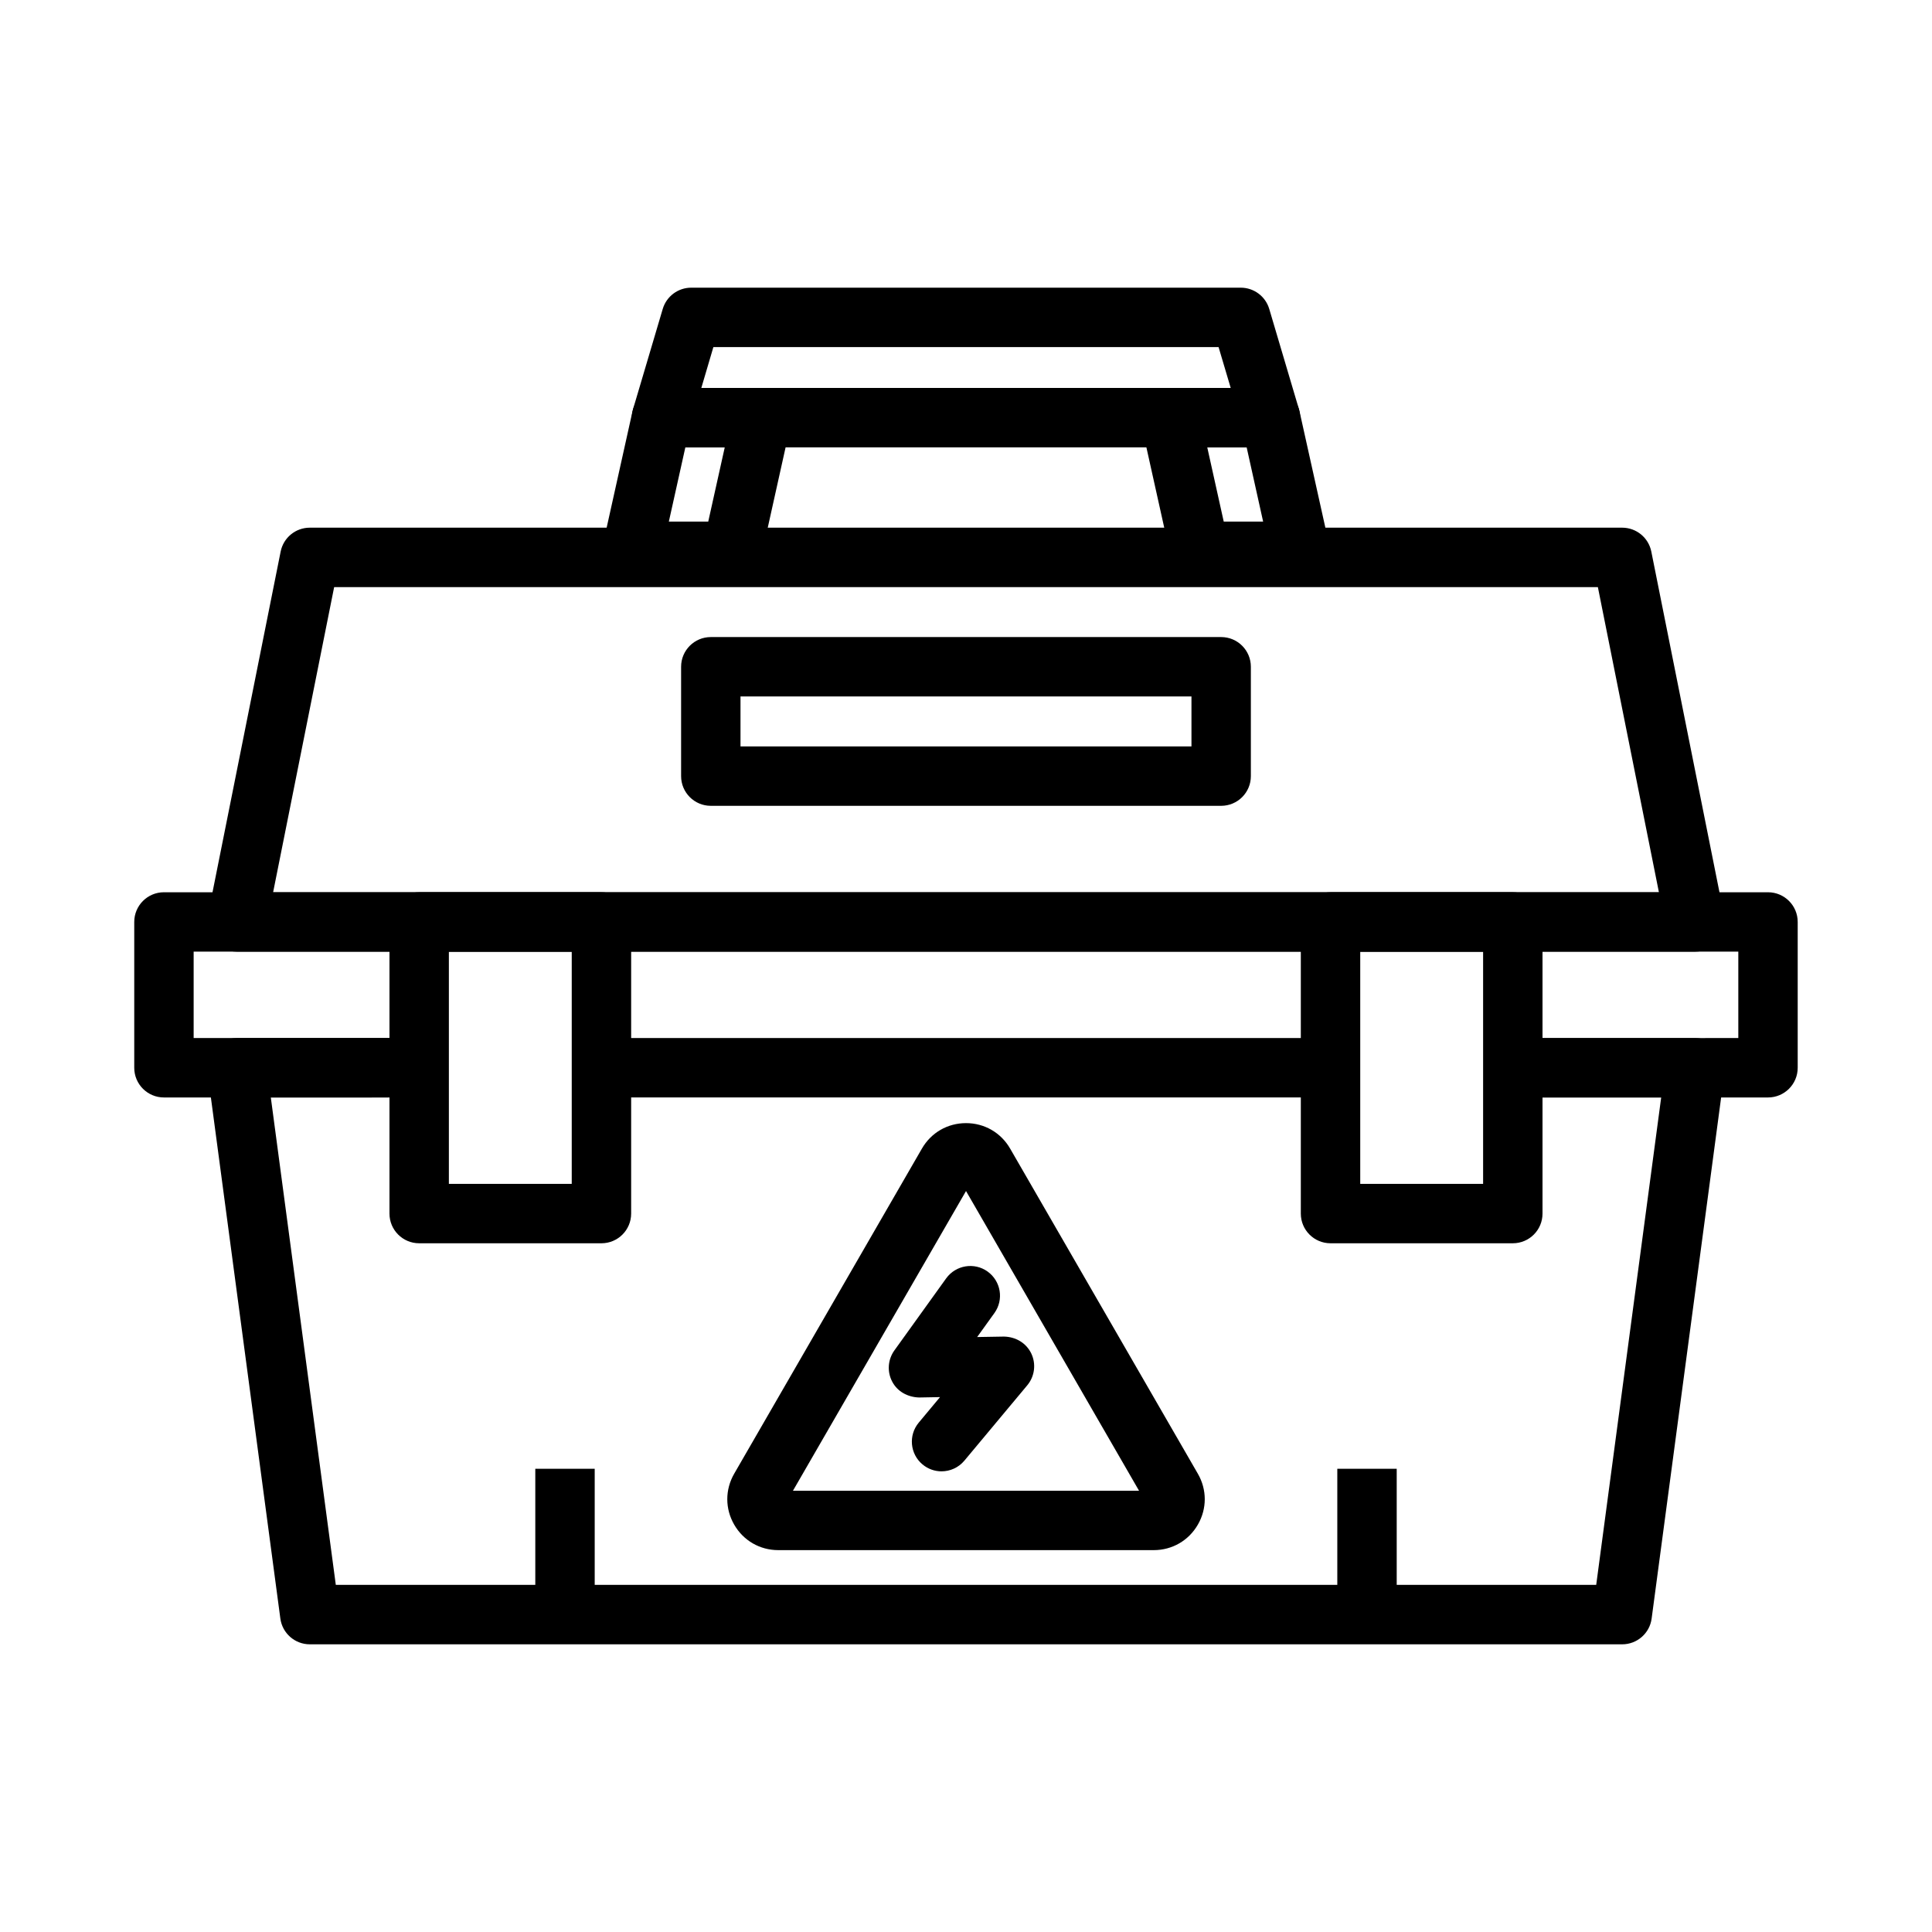
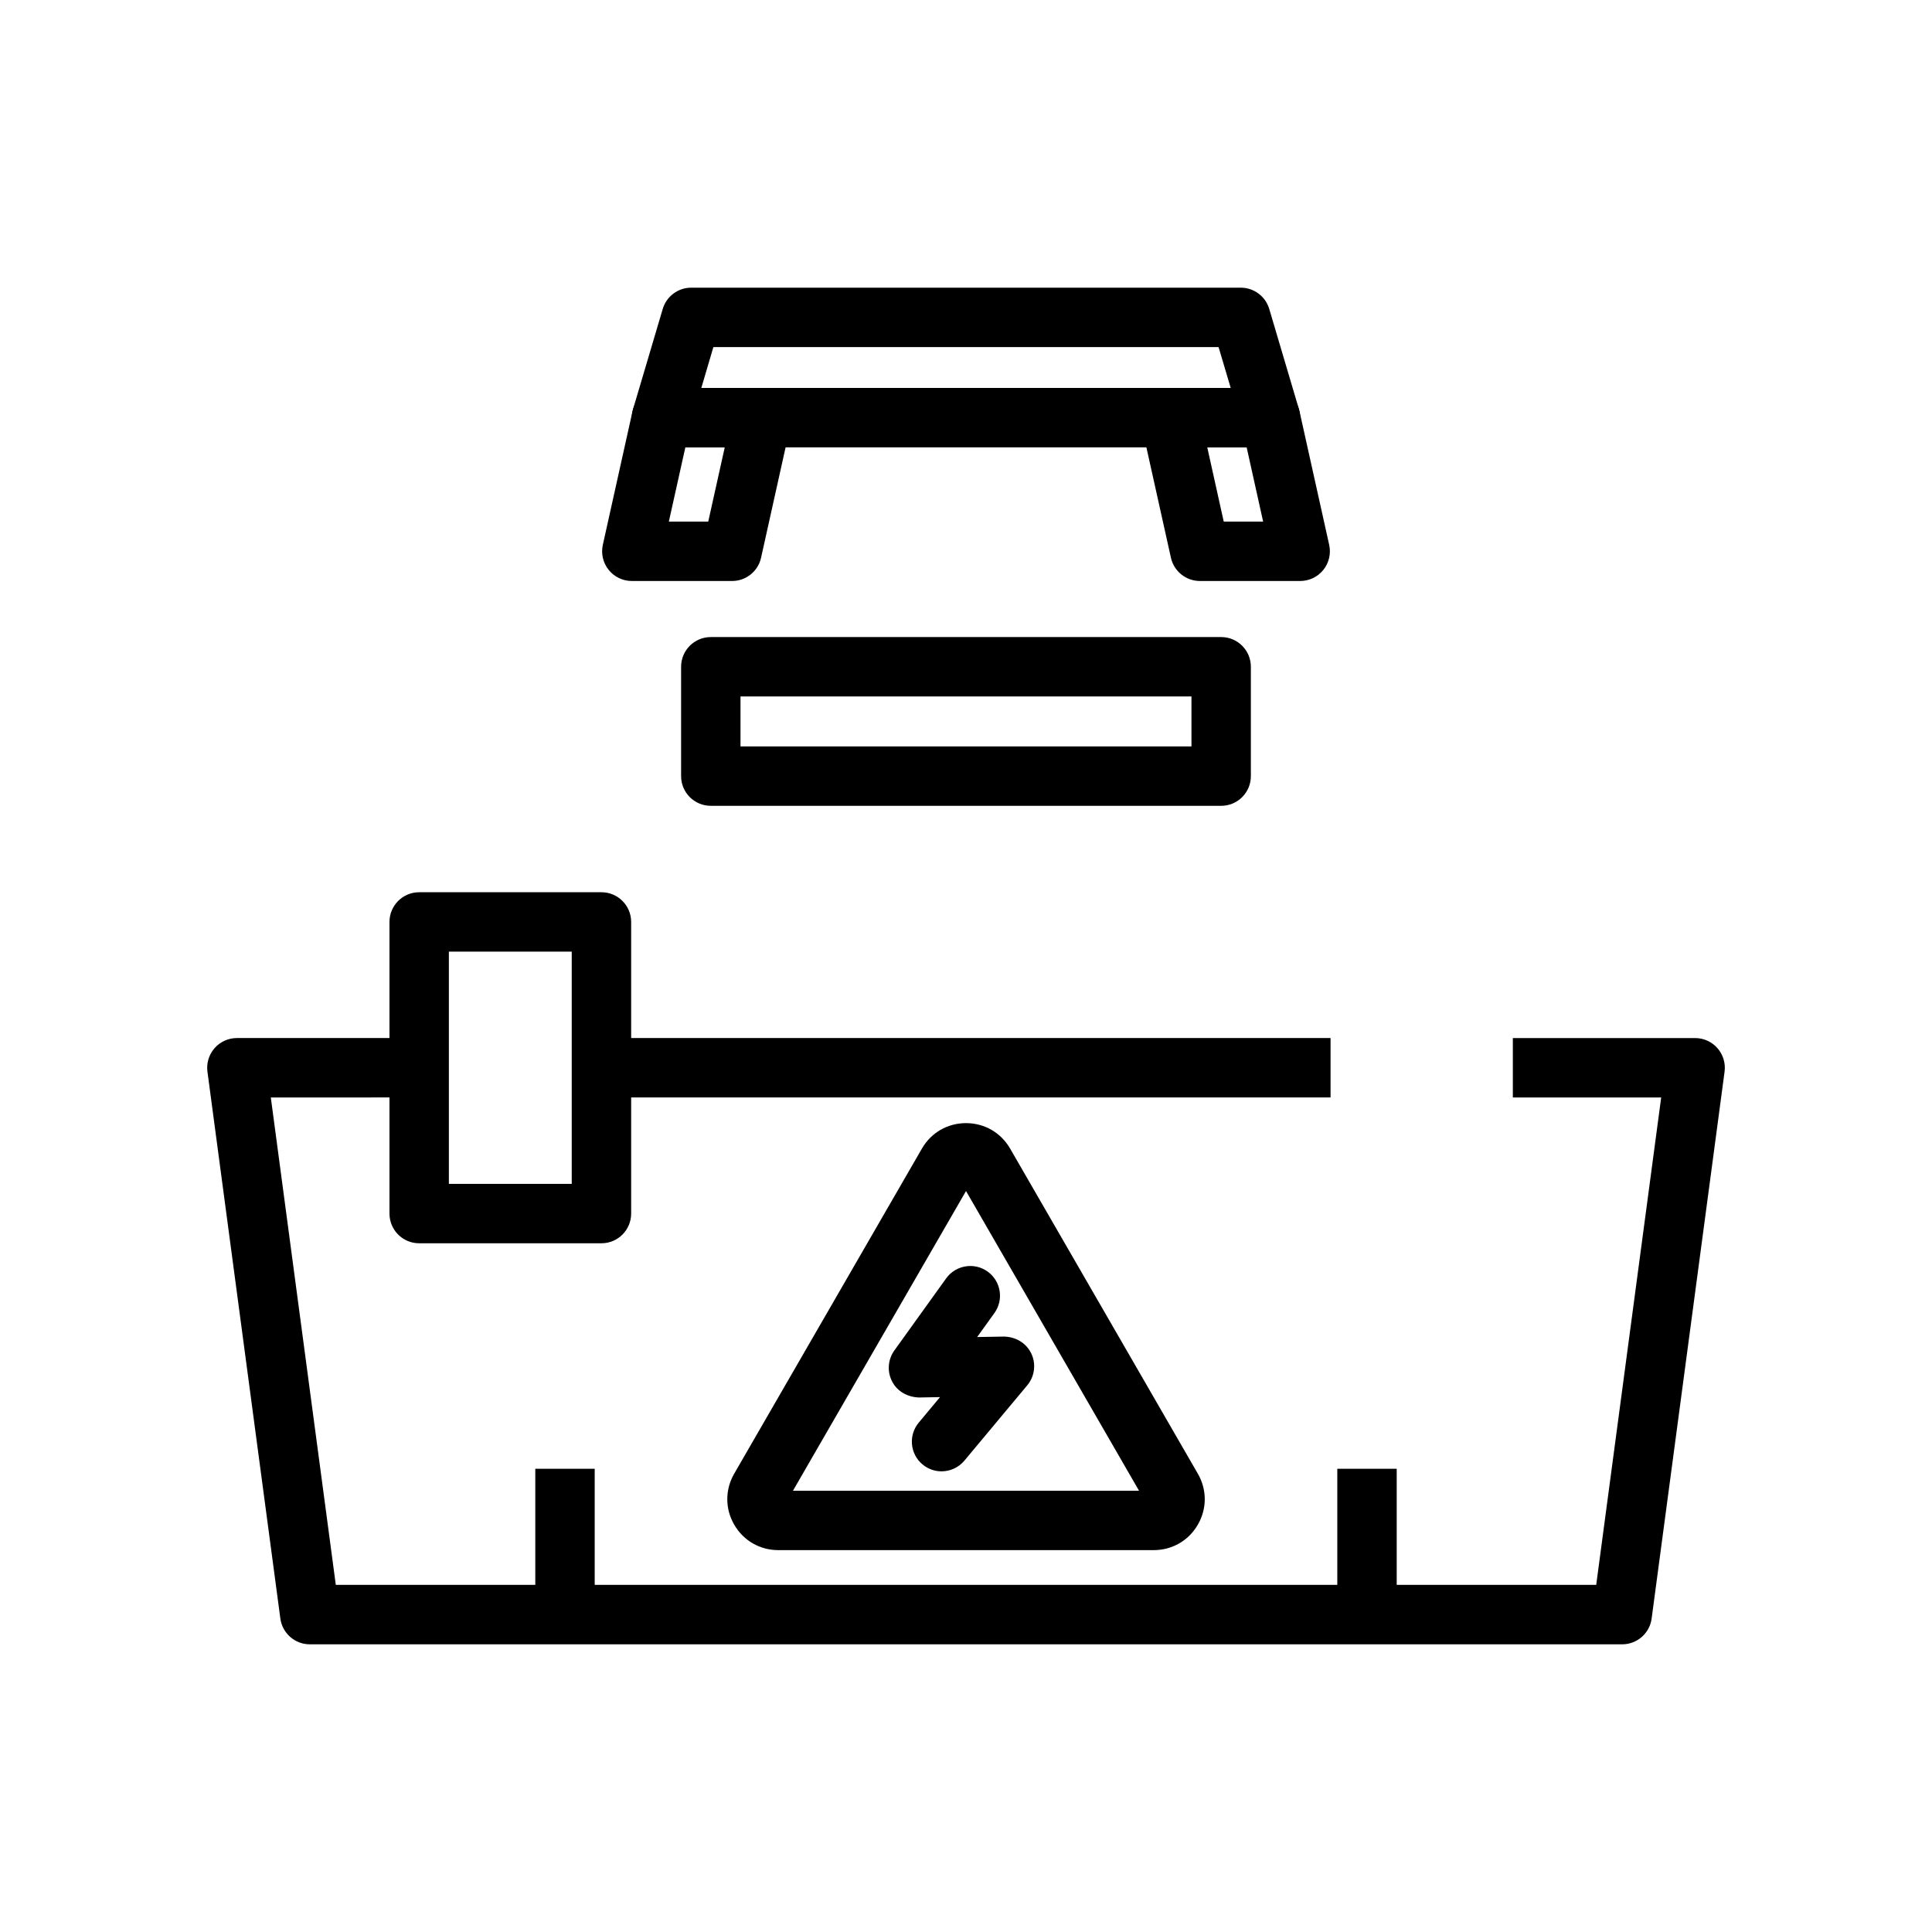
<svg xmlns="http://www.w3.org/2000/svg" fill="#000000" width="800px" height="800px" version="1.1" viewBox="144 144 512 512">
  <g>
    <path d="m467.62 357.55h-135.25c-4.348 0-7.871-3.523-7.871-7.871v-28.98c0-4.348 3.523-7.871 7.871-7.871h135.25c4.352 0 7.871 3.523 7.871 7.871v28.98c0 4.348-3.519 7.871-7.871 7.871zm-127.38-15.742h119.51v-13.238h-119.51z" />
-     <path d="m612.54 434.84h-67.629v-15.742l59.758-0.004v-22.898h-409.35v22.898h59.754v15.742l-67.625 0.004c-4.348 0-7.871-3.519-7.871-7.871v-38.641c0-4.348 3.523-7.871 7.871-7.871h425.09c4.352 0 7.871 3.523 7.871 7.871v38.641c0 4.348-3.519 7.871-7.871 7.871z" />
-     <path d="m593.22 396.2h-386.45c-2.359 0-4.594-1.059-6.09-2.883-1.496-1.82-2.094-4.219-1.629-6.535l19.324-96.613c0.734-3.68 3.965-6.328 7.719-6.328h347.8c3.75 0 6.981 2.648 7.719 6.328l19.328 96.613c0.461 2.312-0.137 4.711-1.629 6.535-1.508 1.828-3.734 2.883-6.098 2.883zm-376.84-15.742h367.25l-16.176-80.867h-334.9z" />
    <path d="m573.9 579.76h-347.8c-3.945 0-7.281-2.922-7.805-6.836l-19.32-144.92c-0.301-2.246 0.387-4.512 1.879-6.227 1.496-1.707 3.656-2.684 5.922-2.684h48.305v15.742l-39.312 0.004 17.223 129.17h334.02l17.219-129.17h-39.312v-15.742h48.309c2.269 0 4.43 0.977 5.918 2.684 1.5 1.715 2.184 3.981 1.883 6.227l-19.328 144.92c-0.516 3.91-3.856 6.832-7.797 6.832z" />
    <path d="m303.39 419.09h193.22v15.742h-193.22z" />
    <path d="m303.39 473.48h-48.305c-4.348 0-7.871-3.519-7.871-7.871v-77.285c0-4.348 3.523-7.871 7.871-7.871h48.305c4.348 0 7.871 3.523 7.871 7.871v77.285c0 4.348-3.523 7.871-7.871 7.871zm-40.434-15.746h32.559v-61.543h-32.559z" />
-     <path d="m544.91 473.48h-48.309c-4.352 0-7.871-3.519-7.871-7.871v-77.285c0-4.348 3.519-7.871 7.871-7.871h48.309c4.352 0 7.871 3.523 7.871 7.871v77.285c0.004 4.348-3.519 7.871-7.871 7.871zm-40.434-15.746h32.562v-61.543h-32.562z" />
    <path d="m285.86 533.24h15.742v38.645h-15.742z" />
    <path d="m498.4 533.24h15.742v38.645h-15.742z" />
    <path d="m393.52 533.92c-1.781 0-3.566-0.602-5.039-1.828-3.34-2.781-3.785-7.75-1-11.086l5.637-6.758-5.574 0.102c-3.039-0.102-5.731-1.582-7.109-4.219-1.383-2.637-1.156-5.828 0.582-8.25l13.73-19.102c2.539-3.519 7.461-4.336 10.984-1.801 3.531 2.543 4.34 7.457 1.801 10.992l-4.574 6.359 7.098-0.121c3.137 0.062 5.902 1.699 7.242 4.473 1.328 2.773 0.914 6.074-1.062 8.441l-16.668 19.973c-1.559 1.863-3.797 2.824-6.047 2.824z" />
    <path d="m449.75 554.8h-99.496c-4.879 0-9.246-2.523-11.684-6.75-2.441-4.219-2.441-9.27-0.004-13.5l49.75-86.16c2.434-4.227 6.805-6.75 11.688-6.75s9.25 2.523 11.691 6.75l49.746 86.16c2.438 4.219 2.445 9.27 0 13.5-2.438 4.231-6.812 6.75-11.691 6.75zm-95.609-15.742h91.715l-45.852-79.422zm47.812-82.797-0.004 0.008c0-0.008 0.004-0.008 0.004-0.008z" />
    <path d="m338.01 297.97h-26.57c-2.387 0-4.648-1.082-6.141-2.949-1.492-1.859-2.059-4.301-1.543-6.629l7.871-35.426c0.801-3.598 3.996-6.164 7.684-6.164h26.566c2.387 0 4.648 1.082 6.141 2.949 1.492 1.859 2.059 4.301 1.543 6.629l-7.871 35.426c-0.797 3.602-3.992 6.164-7.68 6.164zm-16.758-15.742h10.441l4.375-19.68h-10.441z" />
    <path d="m488.56 297.97h-26.566c-3.691 0-6.879-2.562-7.688-6.164l-7.871-35.426c-0.516-2.328 0.055-4.769 1.547-6.629 1.5-1.863 3.75-2.949 6.141-2.949h26.566c3.691 0 6.879 2.562 7.688 6.164l7.871 35.426c0.516 2.328-0.055 4.769-1.547 6.629-1.496 1.867-3.75 2.949-6.141 2.949zm-20.258-15.742h10.441l-4.367-19.68h-10.441z" />
    <path d="m480.69 262.55h-161.38c-2.484 0-4.82-1.172-6.309-3.164-1.488-1.988-1.945-4.562-1.242-6.945l7.871-26.566c0.992-3.344 4.062-5.637 7.551-5.637h145.63c3.484 0 6.559 2.293 7.551 5.637l7.871 26.566c0.707 2.383 0.246 4.957-1.238 6.945-1.492 1.992-3.832 3.164-6.312 3.164zm-150.83-15.746h140.29l-3.215-10.824h-133.88z" />
  </g>
</svg>